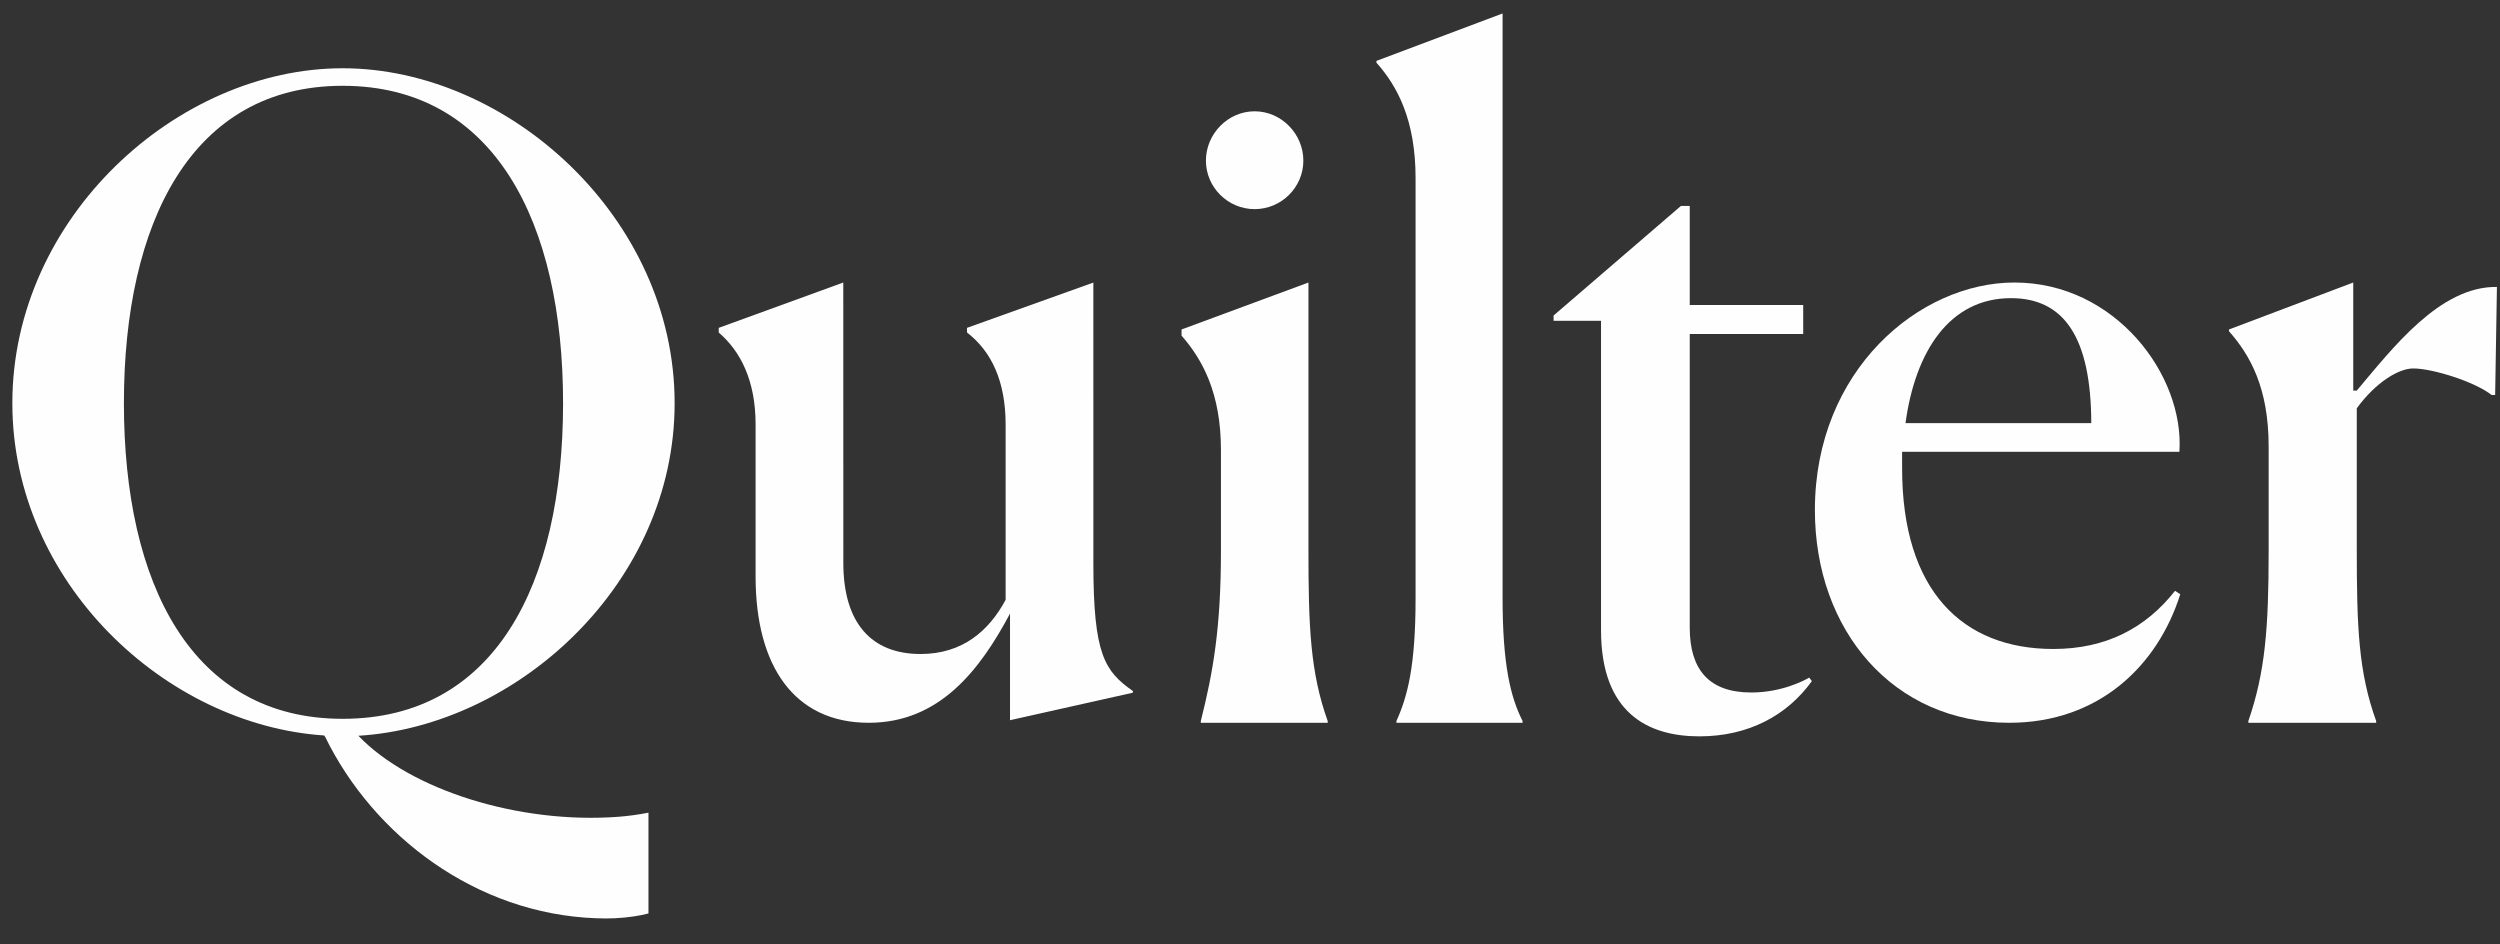
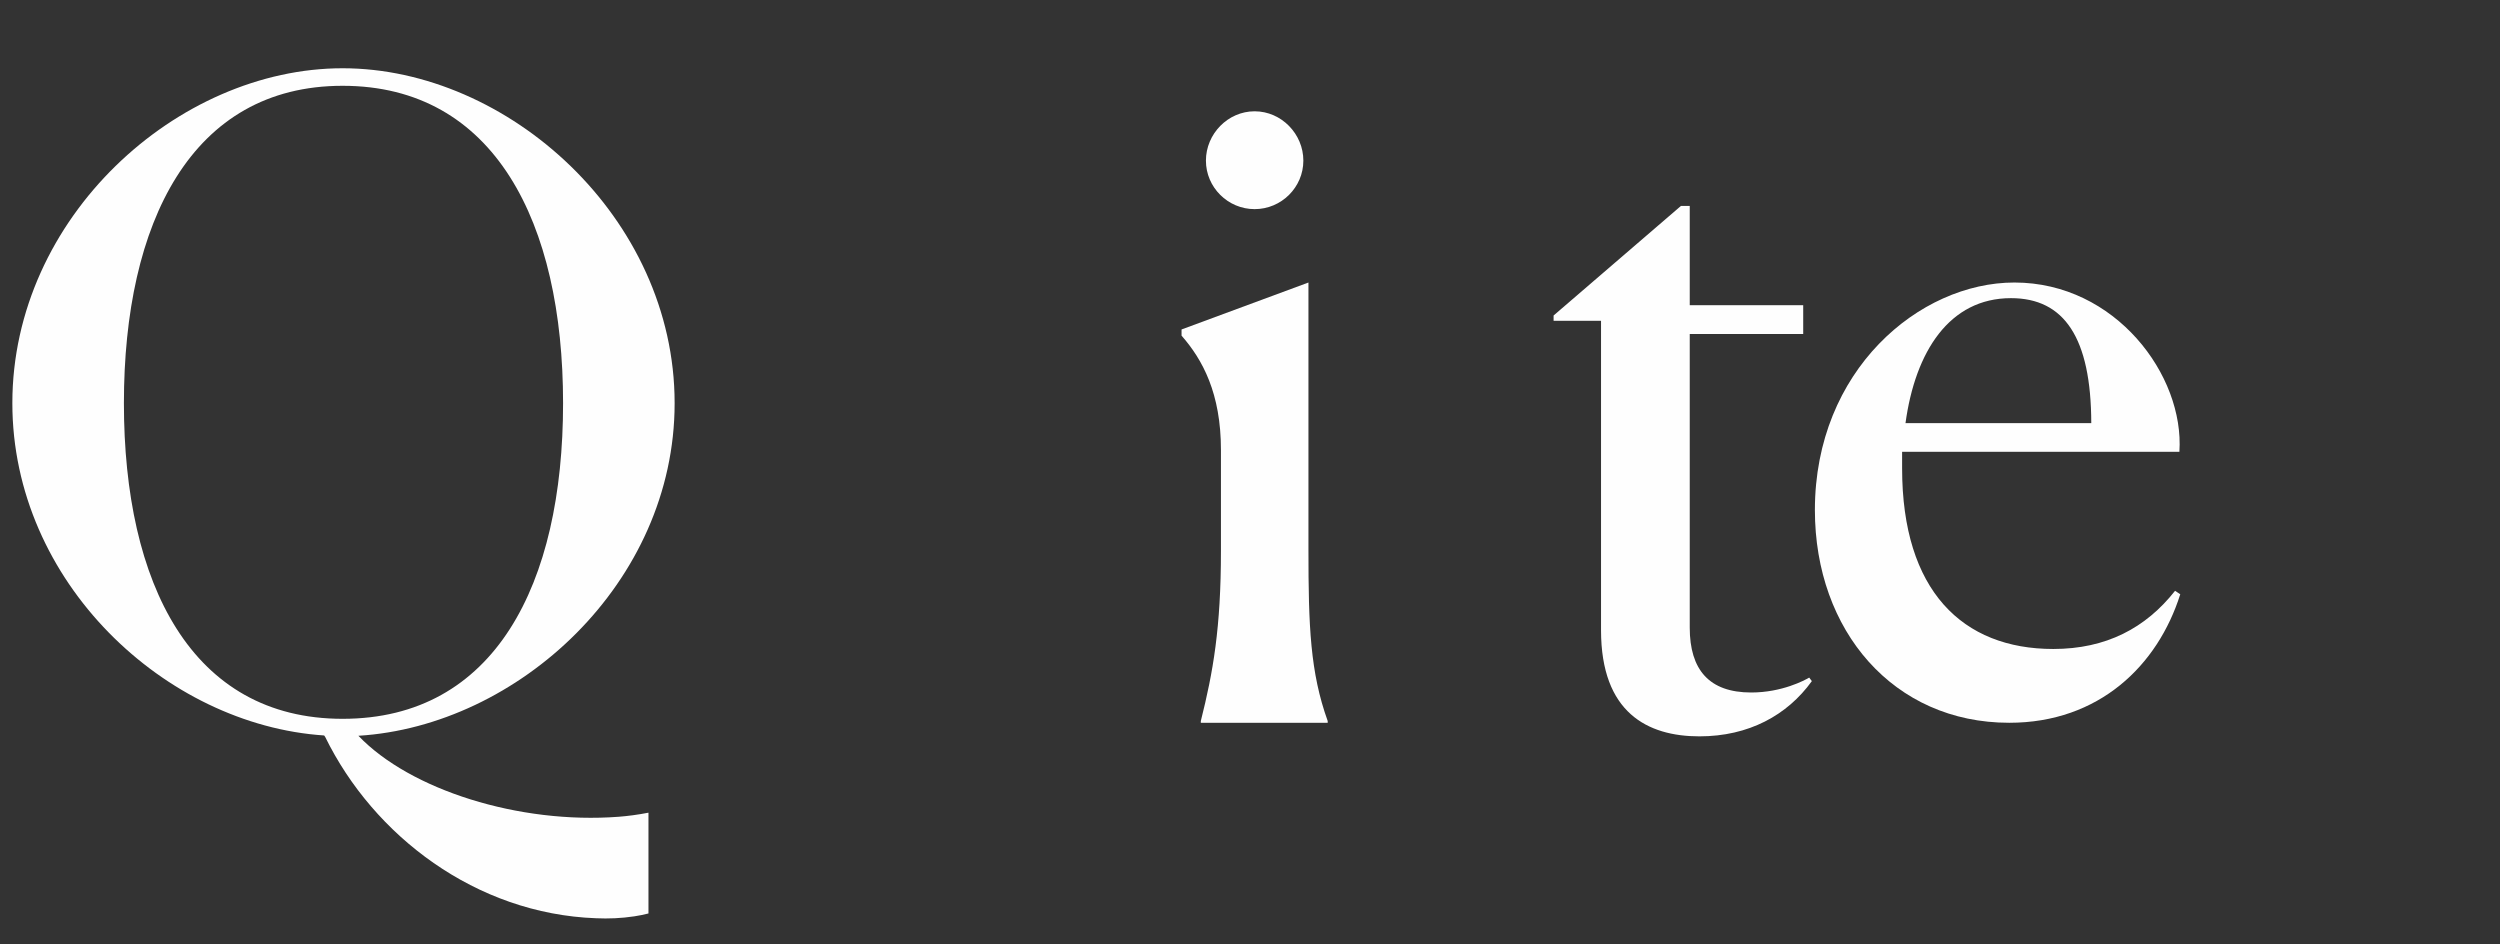
<svg xmlns="http://www.w3.org/2000/svg" width="135" height="51" viewBox="0 0 135 51" fill="none">
  <rect x="0" y="0" width="135" height="51" fill="#333333" stroke="none" />
  <g clip-path="url(#clip0_12370_75187)">
-     <path fill-rule="evenodd" clip-rule="evenodd" d="M59.042 30.44L59.041 15.259L52.217 17.704V17.904L52.22 17.905V17.957C53.546 18.978 54.304 20.603 54.304 22.925V32.391C53.404 34.062 51.983 35.316 49.709 35.316C47.056 35.316 45.54 33.645 45.54 30.394L45.537 15.256L38.812 17.704V17.862L38.818 17.864H38.812V17.957C39.997 18.978 40.802 20.557 40.802 22.925V31.137C40.802 35.966 42.887 39.03 46.914 39.03C50.751 39.03 52.931 36.152 54.541 33.134V38.891L61.173 37.406V37.313C59.658 36.245 59.042 35.362 59.042 30.44Z" fill="#FEFEFE" />
    <path fill-rule="evenodd" clip-rule="evenodd" d="M70.656 15.256L63.804 17.791V18.125C64.938 19.418 65.931 21.235 65.931 24.297V29.75C65.931 33.912 65.506 36.304 64.844 38.935V39.03H71.696V38.935C70.751 36.304 70.656 33.816 70.656 29.702V15.256Z" fill="#FEFEFE" />
    <path fill-rule="evenodd" clip-rule="evenodd" d="M67.75 11.293C69.197 11.293 70.381 10.114 70.381 8.674C70.381 7.233 69.197 6.01 67.75 6.01C66.304 6.01 65.12 7.233 65.12 8.674C65.12 10.114 66.304 11.293 67.75 11.293Z" fill="#FEFEFE" />
-     <path fill-rule="evenodd" clip-rule="evenodd" d="M81.139 0.727L74.327 3.288V3.385C75.454 4.642 76.441 6.478 76.441 9.62V32.312C76.441 35.937 76.018 37.58 75.408 38.934V39.03H82.219V38.934C81.561 37.629 81.139 35.889 81.139 32.264V0.727Z" fill="#FEFEFE" />
-     <path fill-rule="evenodd" clip-rule="evenodd" d="M127.266 21.091H127.075V15.256L120.365 17.791V17.886C121.507 19.178 122.507 20.948 122.507 24.105V29.75C122.507 33.96 122.316 36.304 121.412 38.935V39.03H128.313V38.935C127.361 36.304 127.266 33.865 127.266 29.702V22.048C128.313 20.613 129.55 19.896 130.312 19.896C131.359 19.896 133.643 20.613 134.548 21.33H134.738L134.834 15.495C131.739 15.447 129.17 18.843 127.266 21.091Z" fill="#FEFEFE" />
    <path fill-rule="evenodd" clip-rule="evenodd" d="M108.592 16.1C111.473 16.1 112.918 18.242 112.929 22.849H102.897C103.425 18.978 105.272 16.1 108.592 16.1ZM110.877 35.045C105.979 35.045 102.714 31.903 102.714 25.291V24.399H117.687C117.967 20.273 114.235 15.256 108.779 15.256C103.647 15.256 98.004 19.992 98.004 27.541C98.004 34.06 102.249 39.03 108.498 39.03C113.349 39.03 116.521 35.935 117.734 32.09L117.454 31.903C115.868 33.919 113.722 35.045 110.877 35.045Z" fill="#FEFEFE" />
-     <path fill-rule="evenodd" clip-rule="evenodd" d="M94.567 37.395C92.29 37.395 91.246 36.164 91.246 33.892V18.037H97.373V16.481H97.365V16.469H91.246V11.119H90.772L83.894 17.037V17.322H86.456V34.034C86.456 38.484 88.97 39.763 91.769 39.763C94.424 39.763 96.511 38.627 97.84 36.78L97.697 36.59C97.46 36.732 96.226 37.395 94.567 37.395Z" fill="#FEFEFE" />
+     <path fill-rule="evenodd" clip-rule="evenodd" d="M94.567 37.395C92.29 37.395 91.246 36.164 91.246 33.892V18.037H97.373V16.481H97.365H91.246V11.119H90.772L83.894 17.037V17.322H86.456V34.034C86.456 38.484 88.97 39.763 91.769 39.763C94.424 39.763 96.511 38.627 97.84 36.78L97.697 36.59C97.46 36.732 96.226 37.395 94.567 37.395Z" fill="#FEFEFE" />
    <path fill-rule="evenodd" clip-rule="evenodd" d="M35.017 43.885C34.45 43.996 33.892 44.068 33.413 44.105C28.032 44.515 22.145 42.653 19.353 39.732C27.968 39.203 36.43 31.482 36.43 21.772C36.43 11.735 27.418 3.686 18.501 3.686C9.584 3.686 0.667 11.735 0.667 21.772C0.667 31.43 8.92 39.147 17.505 39.715C17.524 39.743 17.541 39.767 17.56 39.794C20.176 45.136 25.696 49.347 32.182 49.585C32.863 49.617 33.553 49.588 34.254 49.482C34.517 49.442 34.772 49.39 35.017 49.327V43.885ZM6.691 21.772C6.691 12.018 10.343 4.633 18.501 4.633C26.706 4.633 30.406 12.018 30.406 21.772C30.406 31.572 26.706 38.816 18.501 38.816C10.343 38.816 6.691 31.525 6.691 21.772Z" fill="#FEFEFE" />
  </g>
  <defs>
    <clipPath id="clip0_12370_75187">
      <rect width="134.167" height="50" fill="white" transform="translate(0.667 0.191)" />
    </clipPath>
  </defs>
</svg>